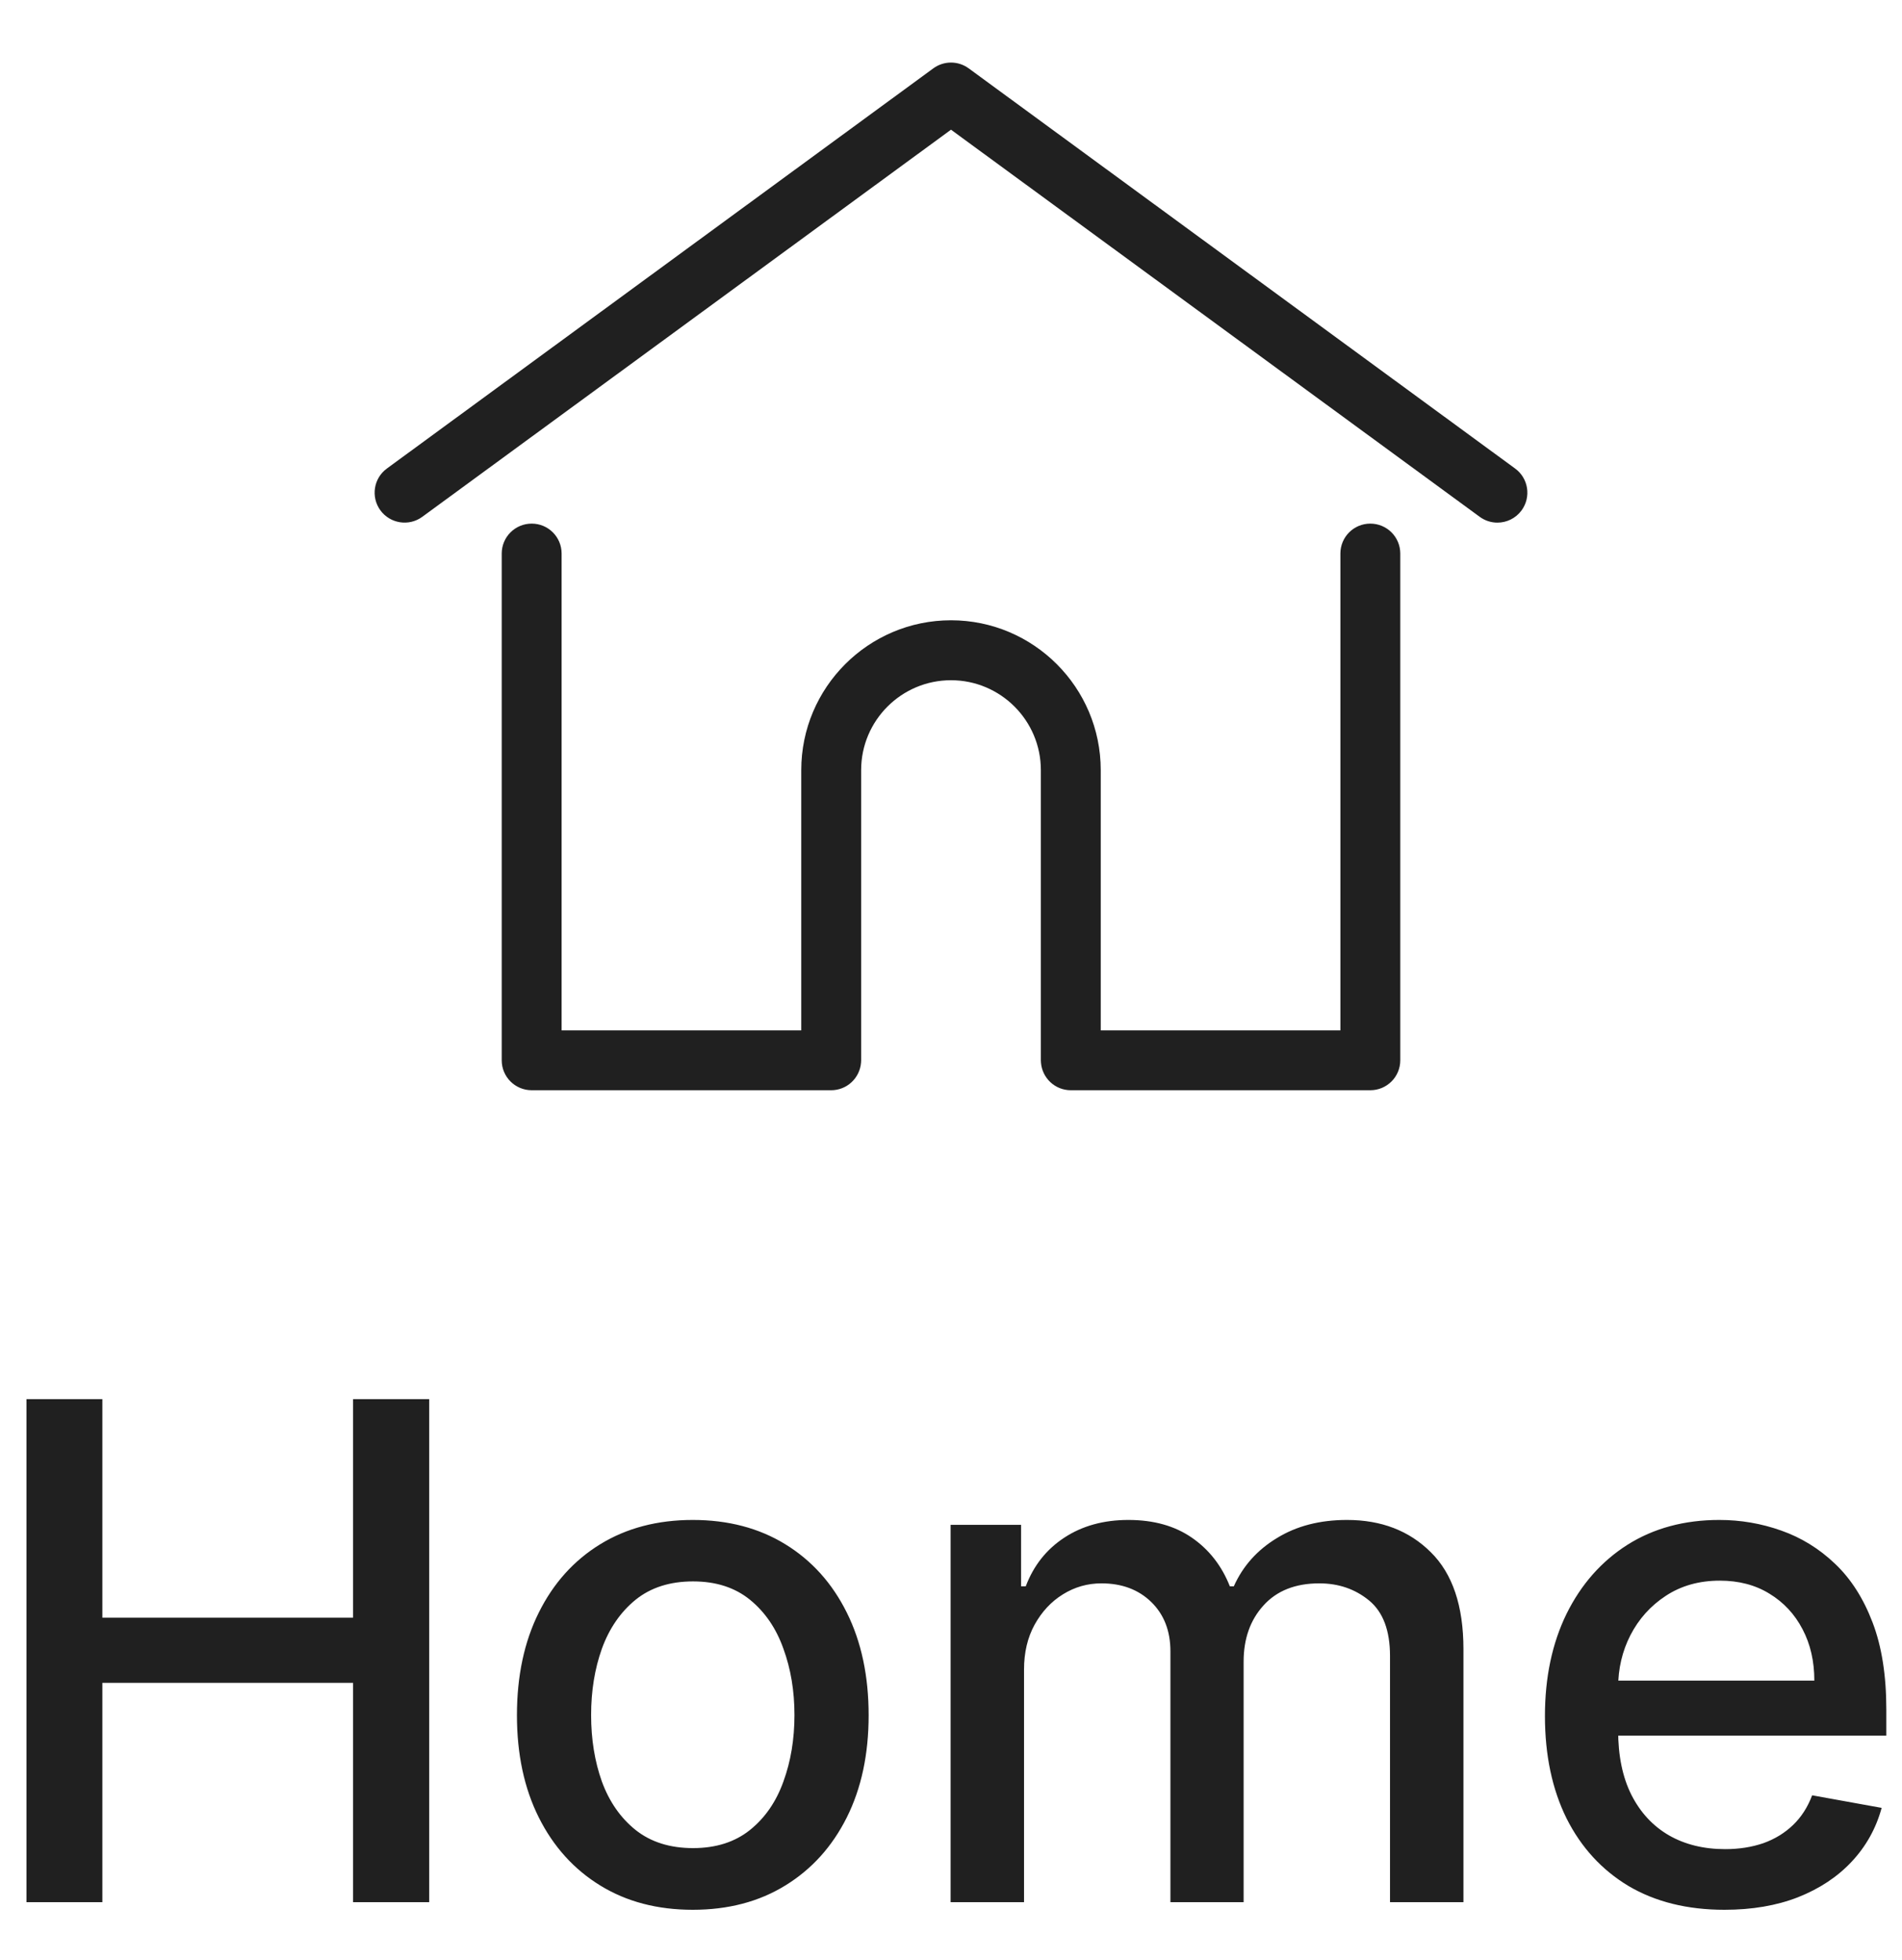
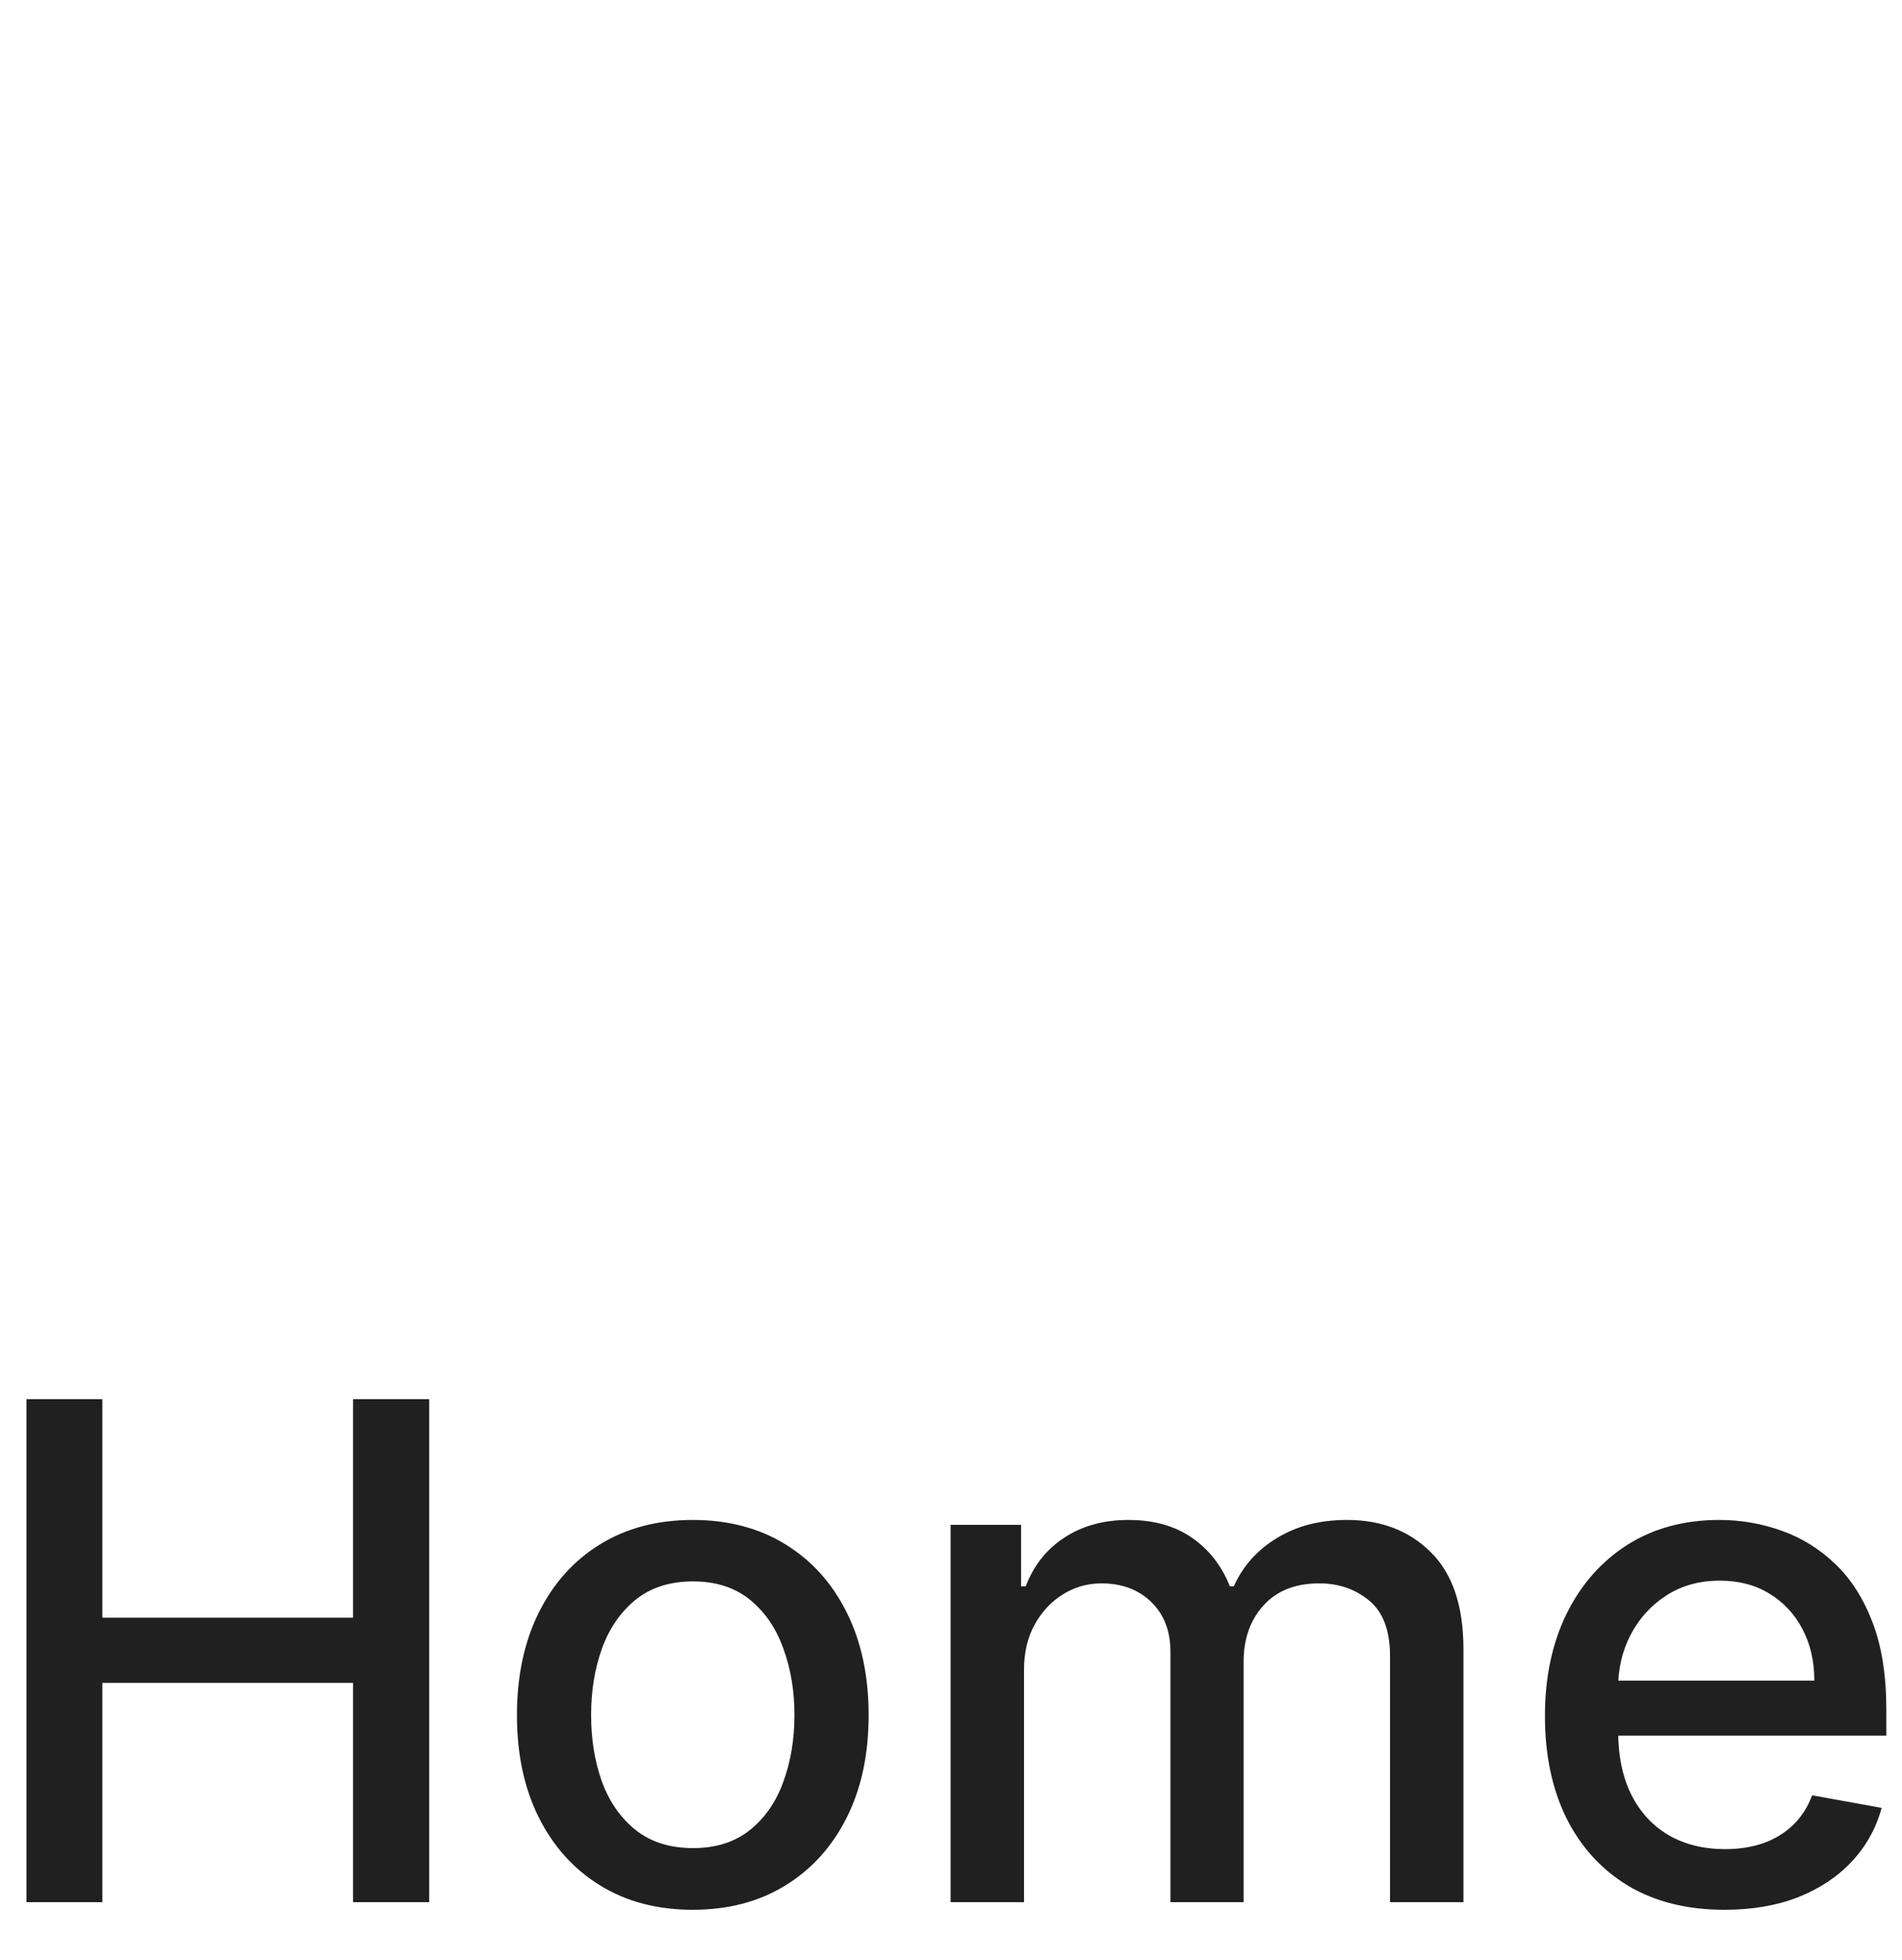
<svg xmlns="http://www.w3.org/2000/svg" width="33" height="34" viewBox="0 0 33 34" fill="none">
  <g clip-path="url(#clip0_321_237)">
-     <path d="M26.287 8.128L16.807 1.186C16.624 1.052 16.376 1.052 16.193 1.186L6.713 8.128C6.481 8.297 6.431 8.622 6.6 8.854C6.77 9.085 7.095 9.136 7.327 8.966L16.5 2.25L25.673 8.966C25.766 9.034 25.873 9.067 25.98 9.067C26.14 9.067 26.298 8.993 26.4 8.854C26.569 8.622 26.519 8.297 26.287 8.128Z" fill="#202020" />
+     <path d="M26.287 8.128L16.807 1.186C16.624 1.052 16.376 1.052 16.193 1.186L6.713 8.128C6.481 8.297 6.431 8.622 6.6 8.854C6.77 9.085 7.095 9.136 7.327 8.966L16.5 2.25L25.673 8.966C25.766 9.034 25.873 9.067 25.98 9.067C26.14 9.067 26.298 8.993 26.4 8.854C26.569 8.622 26.519 8.297 26.287 8.128" fill="#202020" />
    <path d="M23.775 9.084C23.488 9.084 23.256 9.316 23.256 9.603V17.875H19.098V13.36C19.098 11.927 17.933 10.761 16.5 10.761C15.067 10.761 13.902 11.927 13.902 13.36V17.875H9.744V9.603C9.744 9.316 9.512 9.084 9.225 9.084C8.938 9.084 8.705 9.316 8.705 9.603V18.395C8.705 18.682 8.938 18.914 9.225 18.914H14.421C14.694 18.914 14.918 18.703 14.939 18.435C14.94 18.423 14.941 18.41 14.941 18.395V13.36C14.941 12.5 15.64 11.801 16.5 11.801C17.36 11.801 18.059 12.5 18.059 13.36V18.395C18.059 18.41 18.06 18.423 18.061 18.435C18.082 18.703 18.305 18.914 18.579 18.914H23.775C24.062 18.914 24.295 18.682 24.295 18.395V9.603C24.295 9.316 24.062 9.084 23.775 9.084Z" fill="#202020" />
  </g>
  <path d="M0.459 33V24.273H1.776V28.065H6.126V24.273H7.447V33H6.126V29.195H1.776V33H0.459ZM12.02 33.132C11.406 33.132 10.871 32.992 10.413 32.71C9.956 32.429 9.601 32.035 9.348 31.53C9.095 31.024 8.969 30.433 8.969 29.757C8.969 29.078 9.095 28.484 9.348 27.976C9.601 27.467 9.956 27.072 10.413 26.791C10.871 26.51 11.406 26.369 12.02 26.369C12.633 26.369 13.169 26.51 13.626 26.791C14.084 27.072 14.439 27.467 14.692 27.976C14.945 28.484 15.071 29.078 15.071 29.757C15.071 30.433 14.945 31.024 14.692 31.53C14.439 32.035 14.084 32.429 13.626 32.71C13.169 32.992 12.633 33.132 12.02 33.132ZM12.024 32.062C12.422 32.062 12.751 31.957 13.013 31.747C13.274 31.537 13.467 31.257 13.592 30.908C13.72 30.558 13.784 30.173 13.784 29.753C13.784 29.335 13.72 28.952 13.592 28.602C13.467 28.25 13.274 27.967 13.013 27.754C12.751 27.541 12.422 27.435 12.024 27.435C11.624 27.435 11.291 27.541 11.027 27.754C10.766 27.967 10.571 28.25 10.443 28.602C10.318 28.952 10.256 29.335 10.256 29.753C10.256 30.173 10.318 30.558 10.443 30.908C10.571 31.257 10.766 31.537 11.027 31.747C11.291 31.957 11.624 32.062 12.024 32.062ZM16.493 33V26.454H17.716V27.52H17.797C17.934 27.159 18.157 26.878 18.466 26.676C18.776 26.472 19.147 26.369 19.578 26.369C20.016 26.369 20.383 26.472 20.678 26.676C20.976 26.881 21.196 27.162 21.338 27.52H21.407C21.563 27.171 21.811 26.892 22.152 26.685C22.493 26.474 22.899 26.369 23.371 26.369C23.965 26.369 24.449 26.555 24.824 26.928C25.202 27.3 25.391 27.861 25.391 28.611V33H24.117V28.73C24.117 28.287 23.996 27.966 23.755 27.767C23.513 27.568 23.225 27.469 22.89 27.469C22.475 27.469 22.152 27.597 21.922 27.852C21.692 28.105 21.577 28.43 21.577 28.828V33H20.307V28.649C20.307 28.294 20.196 28.009 19.975 27.793C19.753 27.577 19.465 27.469 19.11 27.469C18.868 27.469 18.645 27.533 18.441 27.66C18.239 27.785 18.076 27.96 17.951 28.185C17.828 28.409 17.767 28.669 17.767 28.965V33H16.493ZM29.92 33.132C29.275 33.132 28.72 32.994 28.254 32.719C27.791 32.44 27.433 32.05 27.18 31.547C26.93 31.041 26.805 30.449 26.805 29.77C26.805 29.099 26.93 28.509 27.18 27.997C27.433 27.486 27.785 27.087 28.236 26.8C28.691 26.513 29.222 26.369 29.83 26.369C30.2 26.369 30.558 26.43 30.904 26.553C31.251 26.675 31.562 26.866 31.837 27.128C32.113 27.389 32.33 27.729 32.489 28.146C32.648 28.561 32.728 29.065 32.728 29.659V30.111H27.525V29.156H31.479C31.479 28.821 31.411 28.524 31.275 28.266C31.139 28.004 30.947 27.798 30.7 27.648C30.455 27.497 30.168 27.422 29.839 27.422C29.481 27.422 29.168 27.51 28.901 27.686C28.637 27.859 28.433 28.087 28.288 28.368C28.146 28.646 28.075 28.949 28.075 29.276V30.021C28.075 30.459 28.151 30.831 28.305 31.138C28.461 31.445 28.678 31.679 28.957 31.841C29.235 32 29.56 32.08 29.933 32.08C30.174 32.08 30.394 32.045 30.593 31.977C30.792 31.906 30.964 31.801 31.109 31.662C31.254 31.523 31.364 31.351 31.441 31.146L32.647 31.364C32.55 31.719 32.377 32.03 32.127 32.297C31.88 32.561 31.569 32.767 31.194 32.915C30.822 33.06 30.397 33.132 29.92 33.132Z" fill="#202020" />
  <defs>
    <clipPath id="clip0_321_237">
-       <rect width="20" height="20" fill="white" transform="translate(6.5)" />
-     </clipPath>
+       </clipPath>
  </defs>
</svg>